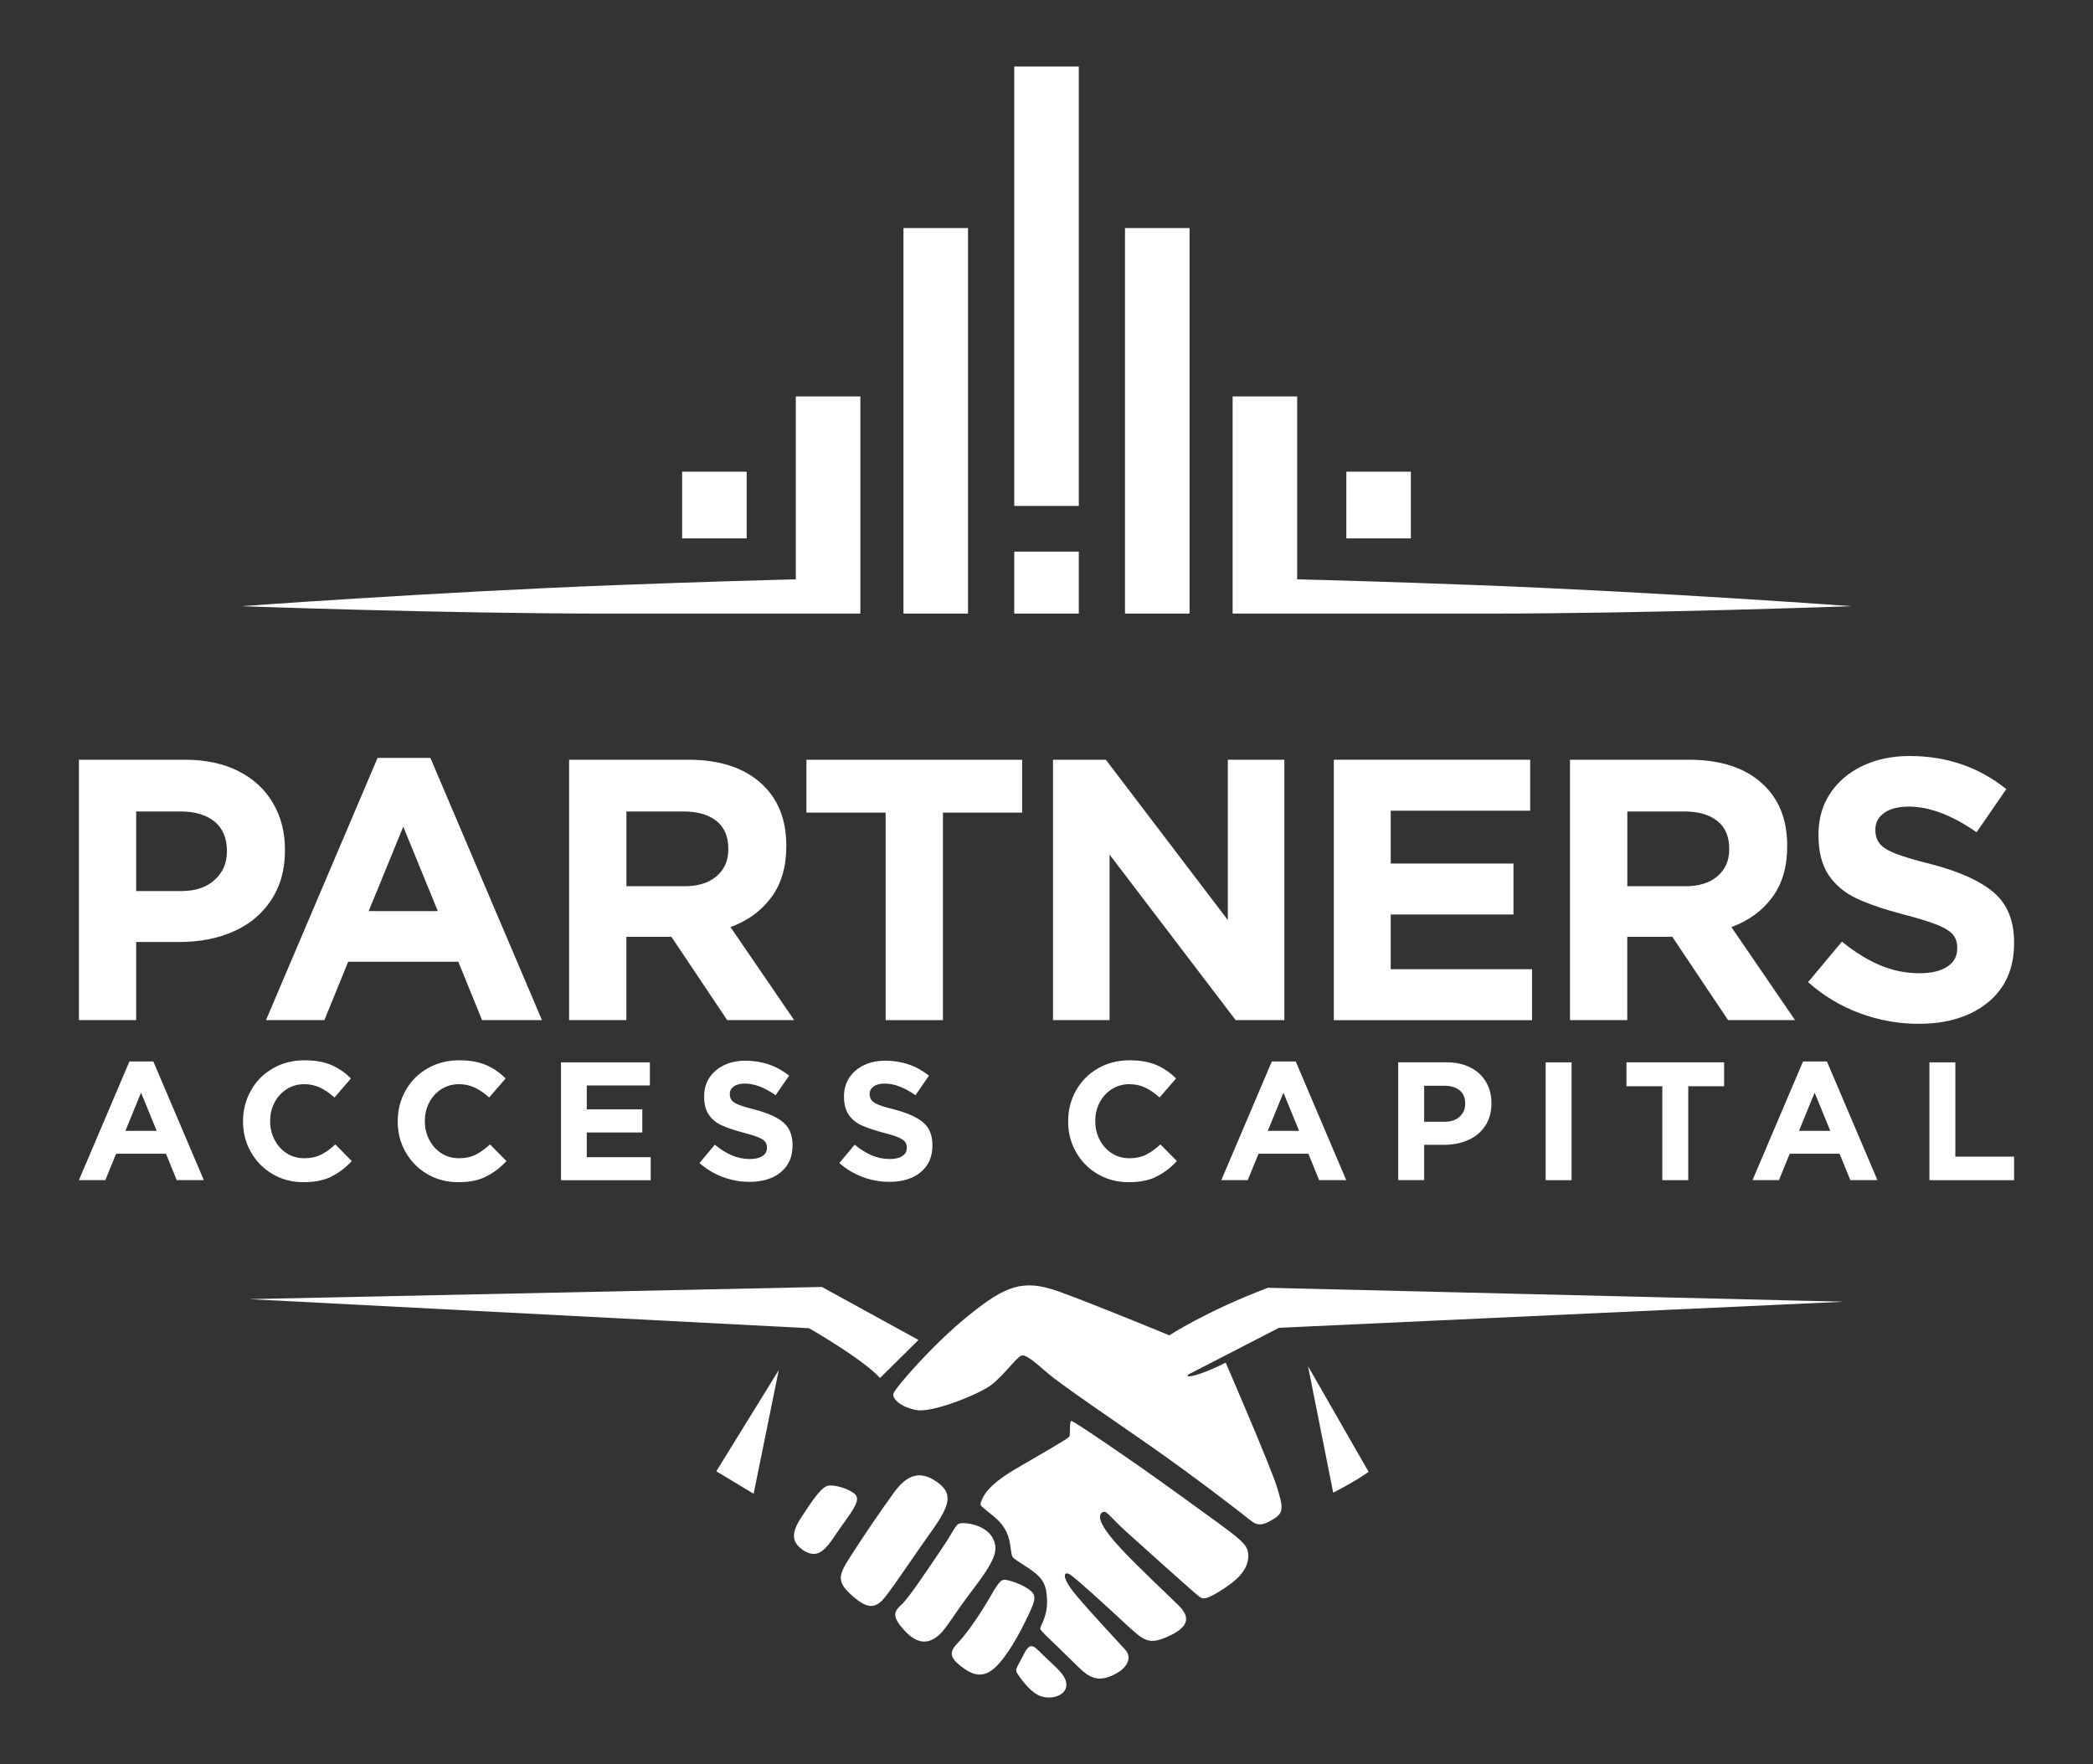
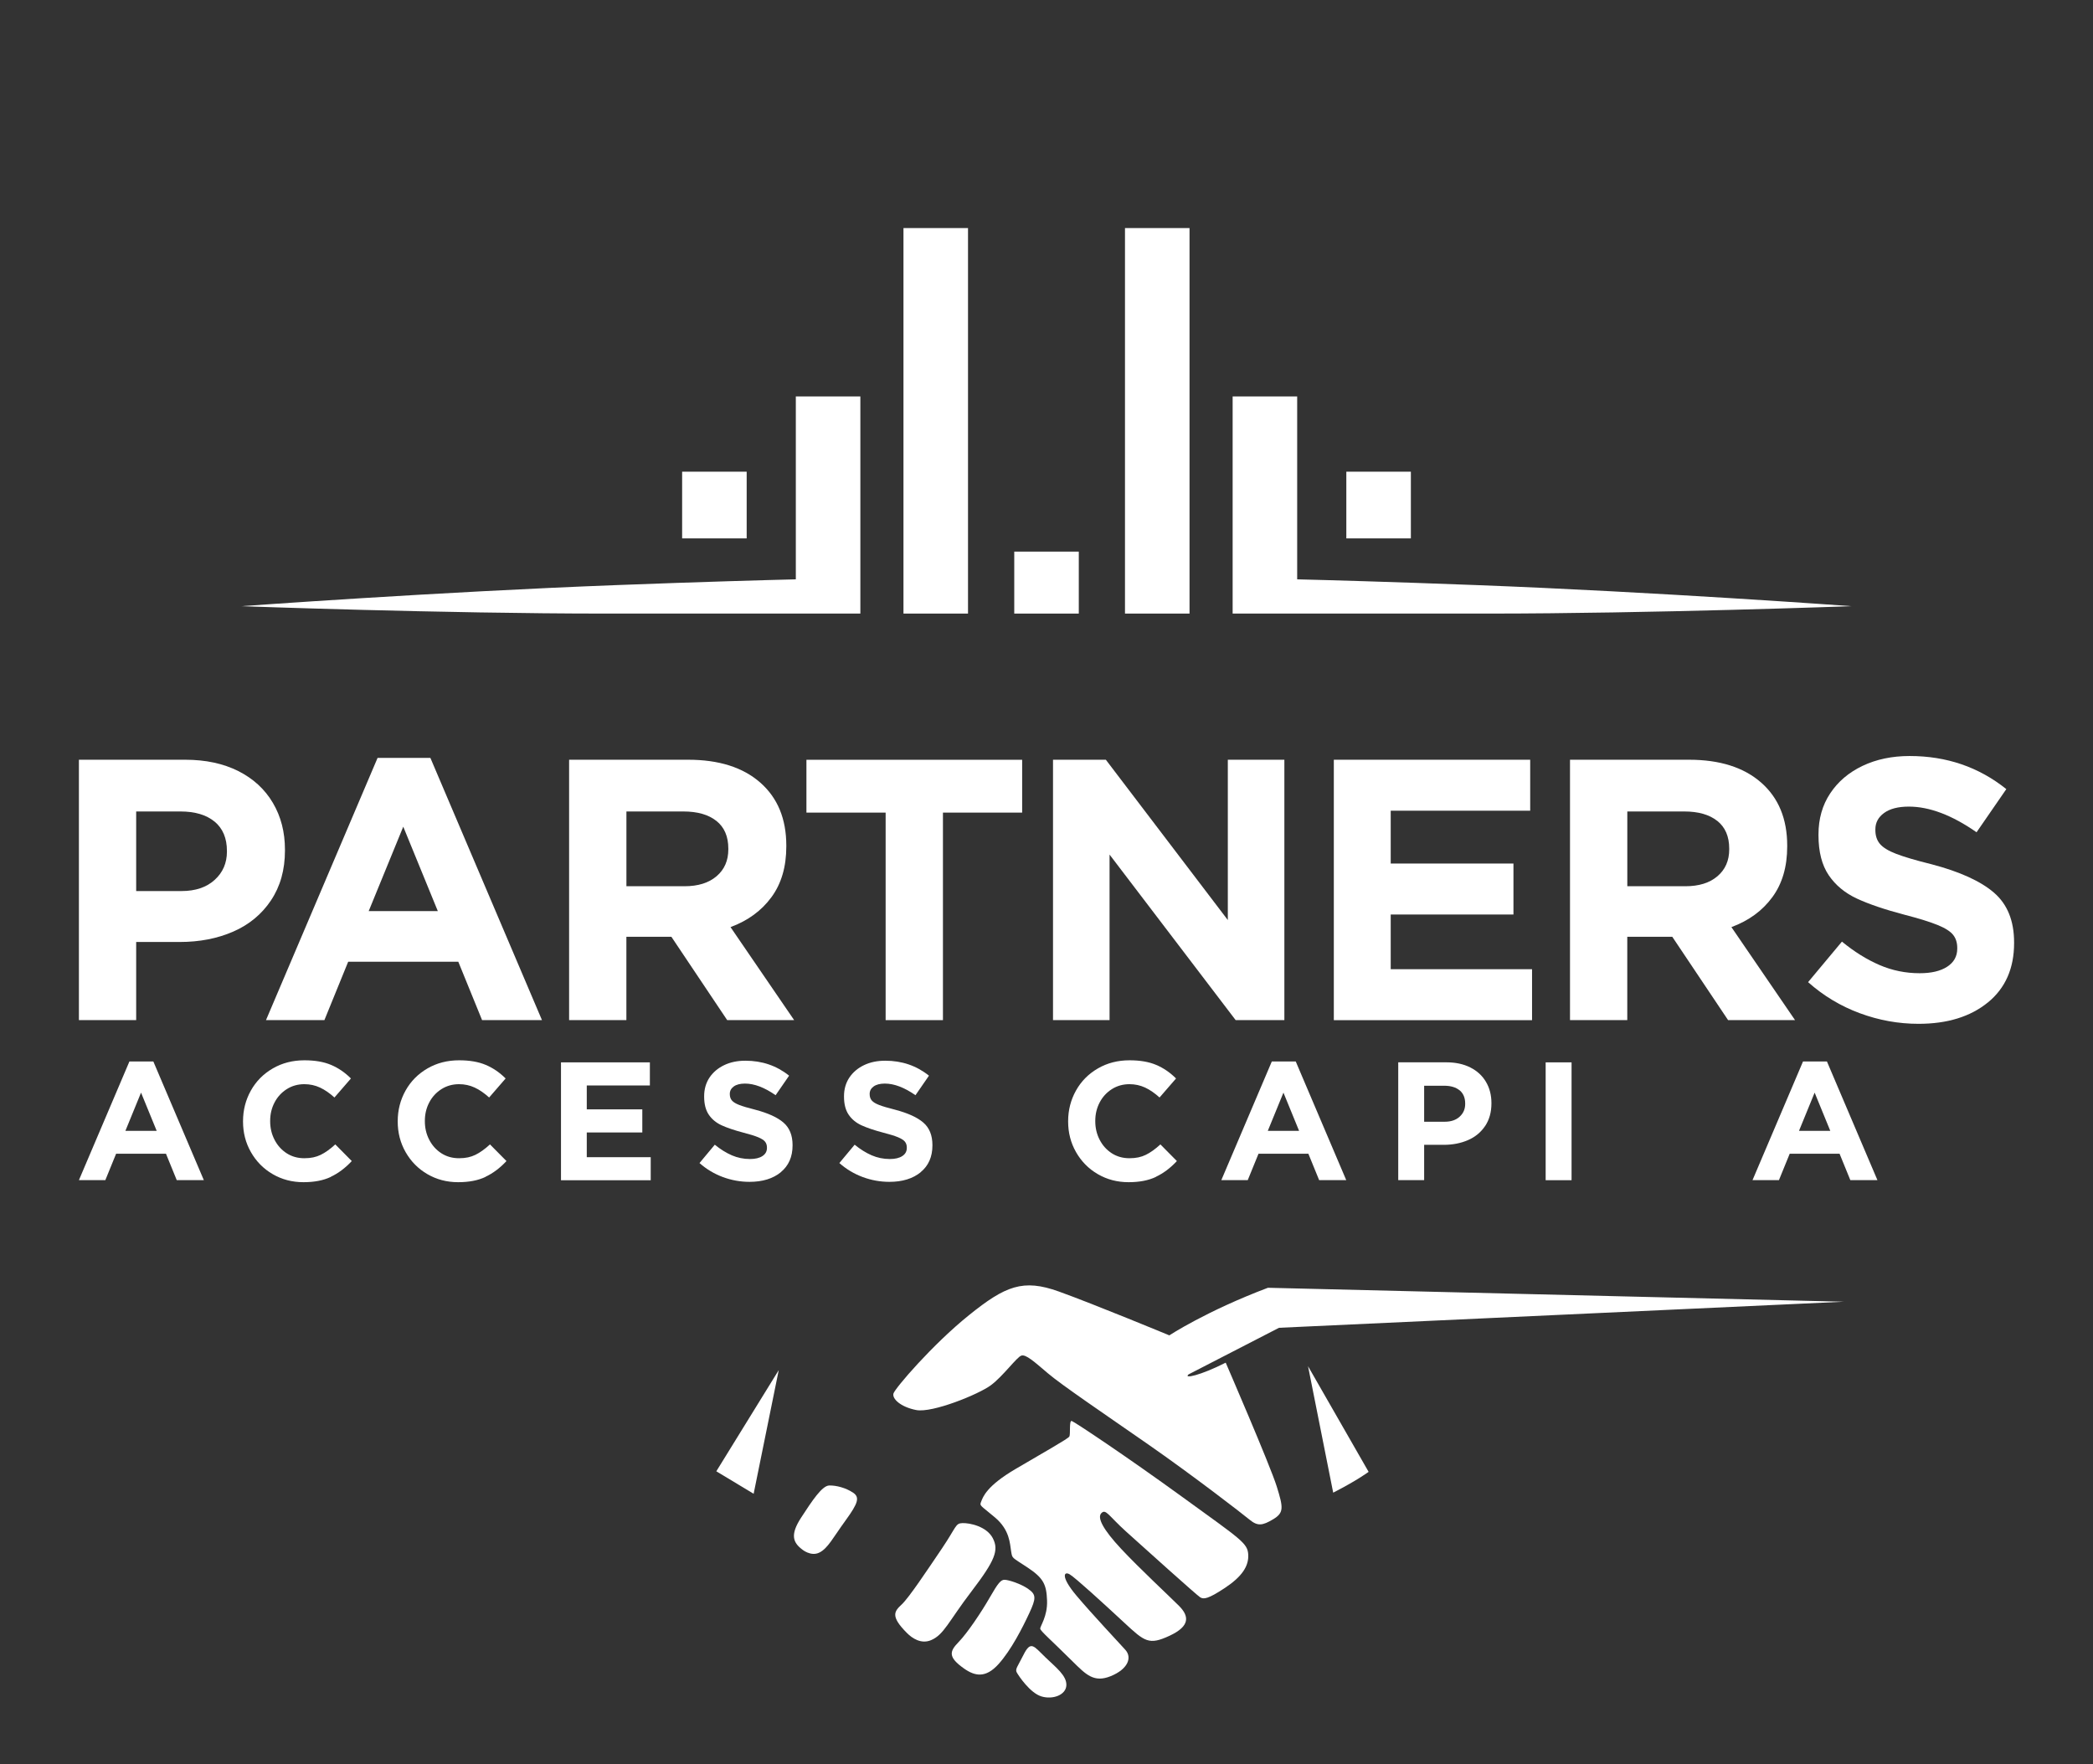
<svg xmlns="http://www.w3.org/2000/svg" id="White" viewBox="0 0 495.2 417.36">
  <rect x="0" y="0" width="495.2" height="417.36" fill="#333333" stroke="none" />
  <defs>
    <style>
      .cls-1 {
        fill: #fff;
      }
    </style>
  </defs>
  <g>
    <rect class="cls-1" x="239.97" y="130.51" width="15.27" height="14.66" />
    <path class="cls-1" d="m188.29,137.07c-7.29.18-21.64.57-42.44,1.36-42.61,1.62-88.72,4.99-88.72,4.99,0,0,47.73,1.75,85.96,1.75h60.47v-51.37h-15.27v43.27Z" />
    <rect class="cls-1" x="161.39" y="111.6" width="15.27" height="15.78" />
-     <rect class="cls-1" x="239.97" y="15.74" width="15.27" height="103.96" />
    <rect class="cls-1" x="213.76" y="53.96" width="15.27" height="91.21" />
    <rect class="cls-1" x="318.54" y="111.6" width="15.27" height="15.78" />
    <rect class="cls-1" x="266.17" y="53.96" width="15.27" height="91.21" />
    <path class="cls-1" d="m349.35,138.43c-20.8-.79-35.15-1.18-42.44-1.36v-43.27h-15.27v51.37h60.47c38.22,0,85.96-1.75,85.96-1.75,0,0-46.11-3.37-88.72-4.99Z" />
  </g>
  <g>
    <polygon class="cls-1" points="178.31 353.42 184.25 324.16 169.48 348.1 178.31 353.42" />
    <path class="cls-1" d="m201.79,353.13c-1.67-1.11-3.94-1.72-5.61-1.67-1.67.05-3.99,3.54-6.62,7.58-2.63,4.04-1.97,5.87.2,7.53,0,0,2.07,1.77,4.1.76s3.24-3.54,6.22-7.63c2.98-4.1,3.39-5.46,1.72-6.57Z" />
-     <path class="cls-1" d="m221.51,350.51c-3.94-2.73-7.03-1.47-10.01,2.63s-6.98,9.96-10.06,14.76c-3.08,4.8-3.79,6.25.51,9.91,2.73,2.33,4.9,3.29,7.38.15,2.48-3.13,6.67-9.51,11.17-15.83s4.96-8.9,1.01-11.63Z" />
    <path class="cls-1" d="m234.91,363.95c-1.47-2.83-5.46-3.64-7.18-3.59-1.72.05-1.37.81-4.85,5.97-3.49,5.16-7.79,11.63-9.51,13.25-1.72,1.62-2.85,2.74,1.26,6.83,1.14,1.13,3.29,2.68,5.71,1.62,3.03-1.32,4.04-4.35,9.56-11.58,5.51-7.23,6.47-9.66,5.01-12.49Z" />
    <path class="cls-1" d="m243.3,375.94c-1.92-1.31-4.65-2.12-5.56-2.17s-1.57.71-3.54,4.15c-1.97,3.44-5.31,8.44-7.43,10.62s-2.51,3.52,1.31,6.22c2.58,1.82,5.11,2.33,8.14-1.01,3.03-3.34,5.76-8.75,7.33-12.13,1.57-3.39,1.67-4.35-.25-5.66Z" />
    <path class="cls-1" d="m247.25,392.02c-2.68-2.58-3.37-3.95-5.11-.46-1.38,2.76-2.02,3.34-1.57,4.15.46.81,3.14,4.85,5.84,5.66,2.7.81,5.79-.35,5.89-2.63.1-2.28-2.38-4.15-5.06-6.72Z" />
-     <path class="cls-1" d="m208.21,326.03l9.1-9-22.85-12.54-135.51,2.88,132.47,6.88s12.74,7.28,16.79,11.78Z" />
    <path class="cls-1" d="m290.02,322.39c-6.07,3.08-10.11,3.89-8.8,2.78l21.39-11.02,133.63-6.17-136.25-3.3c-14.63,5.53-23.33,11.26-23.33,11.26,0,0-17.73-7.35-26.16-10.38-8.43-3.03-12.61-1.35-21.24,5.6-8.63,6.94-17.53,17.33-17.87,18.54-.34,1.21,1.62,3.17,5.39,3.91,3.78.74,14.76-3.71,17.66-5.87,2.9-2.16,6.13-6.67,7.21-7.01,1.08-.34,3.03,1.42,6.27,4.18s13.21,9.51,23.87,16.92c10.65,7.42,21.98,16.18,23.87,17.73,1.89,1.55,3.03,1.42,5.6-.13,2.56-1.55,2.36-2.76.81-7.75-1.55-4.99-12.07-29.28-12.07-29.28Z" />
    <path class="cls-1" d="m315.44,353.15c5.8-2.97,8.37-4.92,8.37-4.92l-14.33-24.99,5.95,29.91Z" />
    <path class="cls-1" d="m279.91,354.3c-13.65-9.91-25.65-17.87-26.33-18.1-.67-.24-.27,3.13-.57,3.67-.3.54-5.87,3.64-12.74,7.69-6.88,4.04-7.69,6.61-8.12,7.69-.44,1.08-.24.81,3.27,3.78s3.51,6.2,3.81,7.99c.3,1.79.07,1.31,3.88,3.84,3.81,2.53,4.48,4.04,4.62,7.82s-1.69,6.1-1.61,6.67c.08.57,2.53,2.65,7.57,7.65,3.27,3.24,5.14,5.19,9.13,3.56s5.11-4.34,3.44-6.21c-1.67-1.87-7.79-8.34-11.58-12.84-3.79-4.5-2.98-5.87-1.57-5.01s7.94,6.83,12.84,11.38c4.9,4.55,5.87,5.41,10.77,3.13s4.65-4.65,2.22-7.08c-2.43-2.43-9.3-8.8-13.65-13.45-4.35-4.65-5.76-7.43-4.7-8.49,1.06-1.06,1.67.61,5.87,4.4,4.2,3.79,16.69,15.02,17.49,15.52.81.51,1.82.46,5.87-2.22,4.04-2.68,5.66-5.16,5.51-7.89s-1.77-3.59-15.42-13.5Z" />
  </g>
  <g>
    <path class="cls-1" d="m64.12,213.02c-2.2,3.29-5.18,5.75-8.93,7.39-3.76,1.64-7.98,2.46-12.67,2.46h-10.3v18.48h-13.55v-61.6h25.17c4.81,0,8.99.9,12.54,2.68,3.55,1.79,6.28,4.3,8.18,7.52,1.91,3.23,2.86,6.92,2.86,11.09v.18c0,4.58-1.1,8.51-3.3,11.79Zm-13.33-18.61c-1.94-1.61-4.64-2.42-8.1-2.42h-10.47v18.83h10.74c3.28,0,5.9-.88,7.83-2.64,1.94-1.76,2.9-3.99,2.9-6.69v-.18c0-2.99-.97-5.29-2.9-6.91Z" />
    <path class="cls-1" d="m108.43,227.54h-26.05l-5.63,13.82h-13.82l26.4-62.04h12.5l26.4,62.04h-14.17l-5.63-13.82Zm-21.21-11.97h16.37l-8.18-19.98-8.18,19.98Z" />
    <path class="cls-1" d="m158.85,221.64h-10.65v19.71h-13.55v-61.6h28.16c7.27,0,12.97,1.8,17.07,5.41,4.11,3.61,6.16,8.58,6.16,14.92v.18c0,4.81-1.17,8.82-3.52,12.01-2.35,3.2-5.57,5.56-9.68,7.08l15.05,22h-15.84l-13.2-19.71Zm10.65-27.41c-1.88-1.5-4.49-2.24-7.83-2.24h-13.46v17.69h13.73c3.23,0,5.76-.79,7.61-2.38,1.85-1.58,2.77-3.7,2.77-6.34v-.18c0-2.87-.94-5.06-2.82-6.56Z" />
    <path class="cls-1" d="m223.09,241.36h-13.55v-49.1h-18.74v-12.5h51.04v12.5h-18.74v49.1Z" />
    <path class="cls-1" d="m262.52,202.19v39.16h-13.38v-61.6h12.5l28.86,37.93v-37.93h13.38v61.6h-11.53l-29.83-39.16Z" />
    <path class="cls-1" d="m315.58,179.75h46.46v12.06h-33v12.5h29.04v12.06h-29.04v12.94h33.44v12.06h-46.9v-61.6Z" />
    <path class="cls-1" d="m395.66,221.64h-10.65v19.71h-13.55v-61.6h28.16c7.27,0,12.96,1.8,17.07,5.41,4.11,3.61,6.16,8.58,6.16,14.92v.18c0,4.81-1.17,8.82-3.52,12.01-2.35,3.2-5.57,5.56-9.68,7.08l15.05,22h-15.84l-13.2-19.71Zm10.65-27.41c-1.88-1.5-4.49-2.24-7.83-2.24h-13.46v17.69h13.73c3.23,0,5.76-.79,7.61-2.38,1.85-1.58,2.77-3.7,2.77-6.34v-.18c0-2.87-.94-5.06-2.82-6.56Z" />
    <path class="cls-1" d="m470.33,237.17c-4.14,3.38-9.61,5.06-16.41,5.06-4.75,0-9.39-.84-13.9-2.51-4.52-1.67-8.6-4.12-12.23-7.35l8.01-9.59c2.93,2.41,5.9,4.25,8.89,5.54,2.99,1.29,6.16,1.94,9.5,1.94,2.76,0,4.93-.51,6.51-1.54s2.38-2.45,2.38-4.27v-.18c0-1.23-.32-2.26-.97-3.08-.65-.82-1.86-1.6-3.65-2.33-1.79-.73-4.39-1.54-7.79-2.42-4.69-1.23-8.46-2.51-11.31-3.83-2.85-1.32-5.08-3.17-6.69-5.54-1.61-2.38-2.42-5.53-2.42-9.46v-.18c0-3.7.92-6.94,2.77-9.72,1.85-2.79,4.4-4.96,7.66-6.51,3.26-1.55,6.97-2.33,11.13-2.33,8.74,0,16.37,2.61,22.88,7.83l-7.04,10.21c-5.81-4.05-11.15-6.07-16.02-6.07-2.52,0-4.47.5-5.85,1.5-1.38,1-2.07,2.29-2.07,3.87v.18c0,1.35.37,2.45,1.1,3.3.73.85,2.01,1.63,3.83,2.33,1.82.7,4.6,1.53,8.36,2.46,6.69,1.76,11.62,4,14.78,6.73s4.75,6.64,4.75,11.75v.18c0,5.98-2.07,10.66-6.2,14.04Z" />
  </g>
  <g>
    <path class="cls-1" d="m39.26,272.97h-11.79l-2.55,6.25h-6.25l11.95-28.08h5.66l11.95,28.08h-6.41l-2.55-6.25Zm-9.6-5.42h7.41l-3.7-9.04-3.7,9.04Z" />
    <path class="cls-1" d="m78.27,278.45c-1.77.84-3.92,1.25-6.47,1.25-2.68,0-5.11-.64-7.29-1.91-2.18-1.27-3.89-3.01-5.14-5.2-1.25-2.19-1.87-4.6-1.87-7.23v-.08c0-2.63.62-5.04,1.85-7.25,1.23-2.2,2.96-3.95,5.18-5.24,2.22-1.29,4.72-1.93,7.51-1.93,2.47,0,4.57.36,6.29,1.09,1.73.73,3.29,1.8,4.7,3.21l-3.9,4.5c-1.14-1.03-2.28-1.82-3.42-2.35-1.14-.53-2.38-.8-3.7-.8-1.54,0-2.93.39-4.16,1.17-1.23.78-2.2,1.83-2.89,3.15-.69,1.31-1.04,2.77-1.04,4.36v.08c0,1.59.34,3.06,1.04,4.4.69,1.34,1.65,2.4,2.87,3.19,1.22.78,2.61,1.17,4.18,1.17s2.77-.27,3.86-.8c1.09-.53,2.24-1.35,3.46-2.47l3.9,3.94c-1.54,1.65-3.19,2.89-4.96,3.72Z" />
    <path class="cls-1" d="m114.87,278.45c-1.77.84-3.92,1.25-6.47,1.25-2.68,0-5.11-.64-7.29-1.91-2.18-1.27-3.89-3.01-5.14-5.2-1.25-2.19-1.87-4.6-1.87-7.23v-.08c0-2.63.62-5.04,1.85-7.25,1.23-2.2,2.96-3.95,5.18-5.24,2.22-1.29,4.72-1.93,7.51-1.93,2.47,0,4.57.36,6.29,1.09,1.73.73,3.29,1.8,4.7,3.21l-3.9,4.5c-1.14-1.03-2.28-1.82-3.42-2.35-1.14-.53-2.38-.8-3.7-.8-1.54,0-2.93.39-4.16,1.17-1.23.78-2.2,1.83-2.89,3.15-.69,1.31-1.04,2.77-1.04,4.36v.08c0,1.59.34,3.06,1.04,4.4.69,1.34,1.65,2.4,2.87,3.19,1.22.78,2.61,1.17,4.18,1.17s2.77-.27,3.86-.8c1.09-.53,2.24-1.35,3.46-2.47l3.9,3.94c-1.54,1.65-3.19,2.89-4.96,3.72Z" />
    <path class="cls-1" d="m132.73,251.35h21.03v5.46h-14.93v5.66h13.14v5.46h-13.14v5.85h15.13v5.46h-21.23v-27.88Z" />
    <path class="cls-1" d="m184.76,277.33c-1.87,1.53-4.35,2.29-7.43,2.29-2.15,0-4.25-.38-6.29-1.13-2.04-.76-3.89-1.86-5.54-3.32l3.62-4.34c1.33,1.09,2.67,1.92,4.02,2.51,1.35.58,2.79.88,4.3.88,1.25,0,2.23-.23,2.95-.7s1.07-1.11,1.07-1.93v-.08c0-.56-.15-1.02-.44-1.39-.29-.37-.84-.72-1.65-1.06-.81-.33-1.98-.7-3.52-1.09-2.12-.56-3.83-1.14-5.12-1.73-1.29-.6-2.3-1.43-3.03-2.51-.73-1.07-1.1-2.5-1.1-4.28v-.08c0-1.67.42-3.14,1.25-4.4.84-1.26,1.99-2.24,3.46-2.95s3.15-1.06,5.04-1.06c3.96,0,7.41,1.18,10.35,3.54l-3.19,4.62c-2.63-1.83-5.04-2.75-7.25-2.75-1.14,0-2.02.23-2.65.68-.62.45-.94,1.04-.94,1.75v.08c0,.61.17,1.11.5,1.49.33.39.91.74,1.73,1.06.82.32,2.08.69,3.78,1.12,3.03.8,5.26,1.81,6.69,3.05,1.43,1.23,2.15,3.01,2.15,5.32v.08c0,2.71-.94,4.83-2.81,6.35Z" />
    <path class="cls-1" d="m217.85,277.33c-1.87,1.53-4.35,2.29-7.43,2.29-2.15,0-4.25-.38-6.29-1.13-2.04-.76-3.89-1.86-5.54-3.32l3.62-4.34c1.33,1.09,2.67,1.92,4.02,2.51,1.35.58,2.79.88,4.3.88,1.25,0,2.23-.23,2.95-.7s1.07-1.11,1.07-1.93v-.08c0-.56-.15-1.02-.44-1.39-.29-.37-.84-.72-1.65-1.06-.81-.33-1.98-.7-3.52-1.09-2.12-.56-3.83-1.14-5.12-1.73-1.29-.6-2.3-1.43-3.03-2.51-.73-1.07-1.1-2.5-1.1-4.28v-.08c0-1.67.42-3.14,1.25-4.4.84-1.26,1.99-2.24,3.46-2.95s3.15-1.06,5.04-1.06c3.96,0,7.41,1.18,10.35,3.54l-3.19,4.62c-2.63-1.83-5.04-2.75-7.25-2.75-1.14,0-2.02.23-2.65.68-.62.45-.94,1.04-.94,1.75v.08c0,.61.17,1.11.5,1.49.33.39.91.74,1.73,1.06.82.32,2.08.69,3.78,1.12,3.03.8,5.26,1.81,6.69,3.05,1.43,1.23,2.15,3.01,2.15,5.32v.08c0,2.71-.94,4.83-2.81,6.35Z" />
    <path class="cls-1" d="m273.49,278.45c-1.77.84-3.92,1.25-6.47,1.25-2.68,0-5.11-.64-7.29-1.91-2.18-1.27-3.89-3.01-5.14-5.2-1.25-2.19-1.87-4.6-1.87-7.23v-.08c0-2.63.62-5.04,1.85-7.25s2.96-3.95,5.18-5.24,4.72-1.93,7.51-1.93c2.47,0,4.57.36,6.29,1.09,1.73.73,3.29,1.8,4.7,3.21l-3.9,4.5c-1.14-1.03-2.28-1.82-3.42-2.35-1.14-.53-2.38-.8-3.7-.8-1.54,0-2.93.39-4.16,1.17s-2.2,1.83-2.89,3.15c-.69,1.31-1.04,2.77-1.04,4.36v.08c0,1.59.34,3.06,1.04,4.4.69,1.34,1.65,2.4,2.87,3.19,1.22.78,2.61,1.17,4.18,1.17s2.77-.27,3.86-.8,2.24-1.35,3.46-2.47l3.9,3.94c-1.54,1.65-3.19,2.89-4.96,3.72Z" />
    <path class="cls-1" d="m309.55,272.97h-11.79l-2.55,6.25h-6.25l11.95-28.08h5.66l11.95,28.08h-6.41l-2.55-6.25Zm-9.6-5.42h7.41l-3.7-9.04-3.7,9.04Z" />
    <path class="cls-1" d="m351.38,266.4c-1,1.49-2.34,2.6-4.04,3.34-1.7.74-3.61,1.12-5.73,1.12h-4.66v8.36h-6.13v-27.88h11.39c2.18,0,4.07.41,5.67,1.22,1.61.81,2.84,1.95,3.7,3.41.86,1.46,1.29,3.13,1.29,5.02v.08c0,2.07-.5,3.85-1.49,5.34Zm-6.03-8.42c-.88-.73-2.1-1.1-3.66-1.1h-4.74v8.52h4.86c1.49,0,2.67-.4,3.54-1.2.88-.8,1.31-1.8,1.31-3.03v-.08c0-1.35-.44-2.39-1.31-3.13Z" />
    <path class="cls-1" d="m365.7,251.35h6.13v27.88h-6.13v-27.88Z" />
-     <path class="cls-1" d="m399.43,279.22h-6.13v-22.22h-8.48v-5.66h23.1v5.66h-8.48v22.22Z" />
    <path class="cls-1" d="m435.23,272.97h-11.79l-2.55,6.25h-6.25l11.95-28.08h5.66l11.95,28.08h-6.41l-2.55-6.25Zm-9.6-5.42h7.41l-3.7-9.04-3.7,9.04Z" />
-     <path class="cls-1" d="m456.5,251.35h6.13v22.3h13.9v5.58h-20.03v-27.88Z" />
  </g>
</svg>